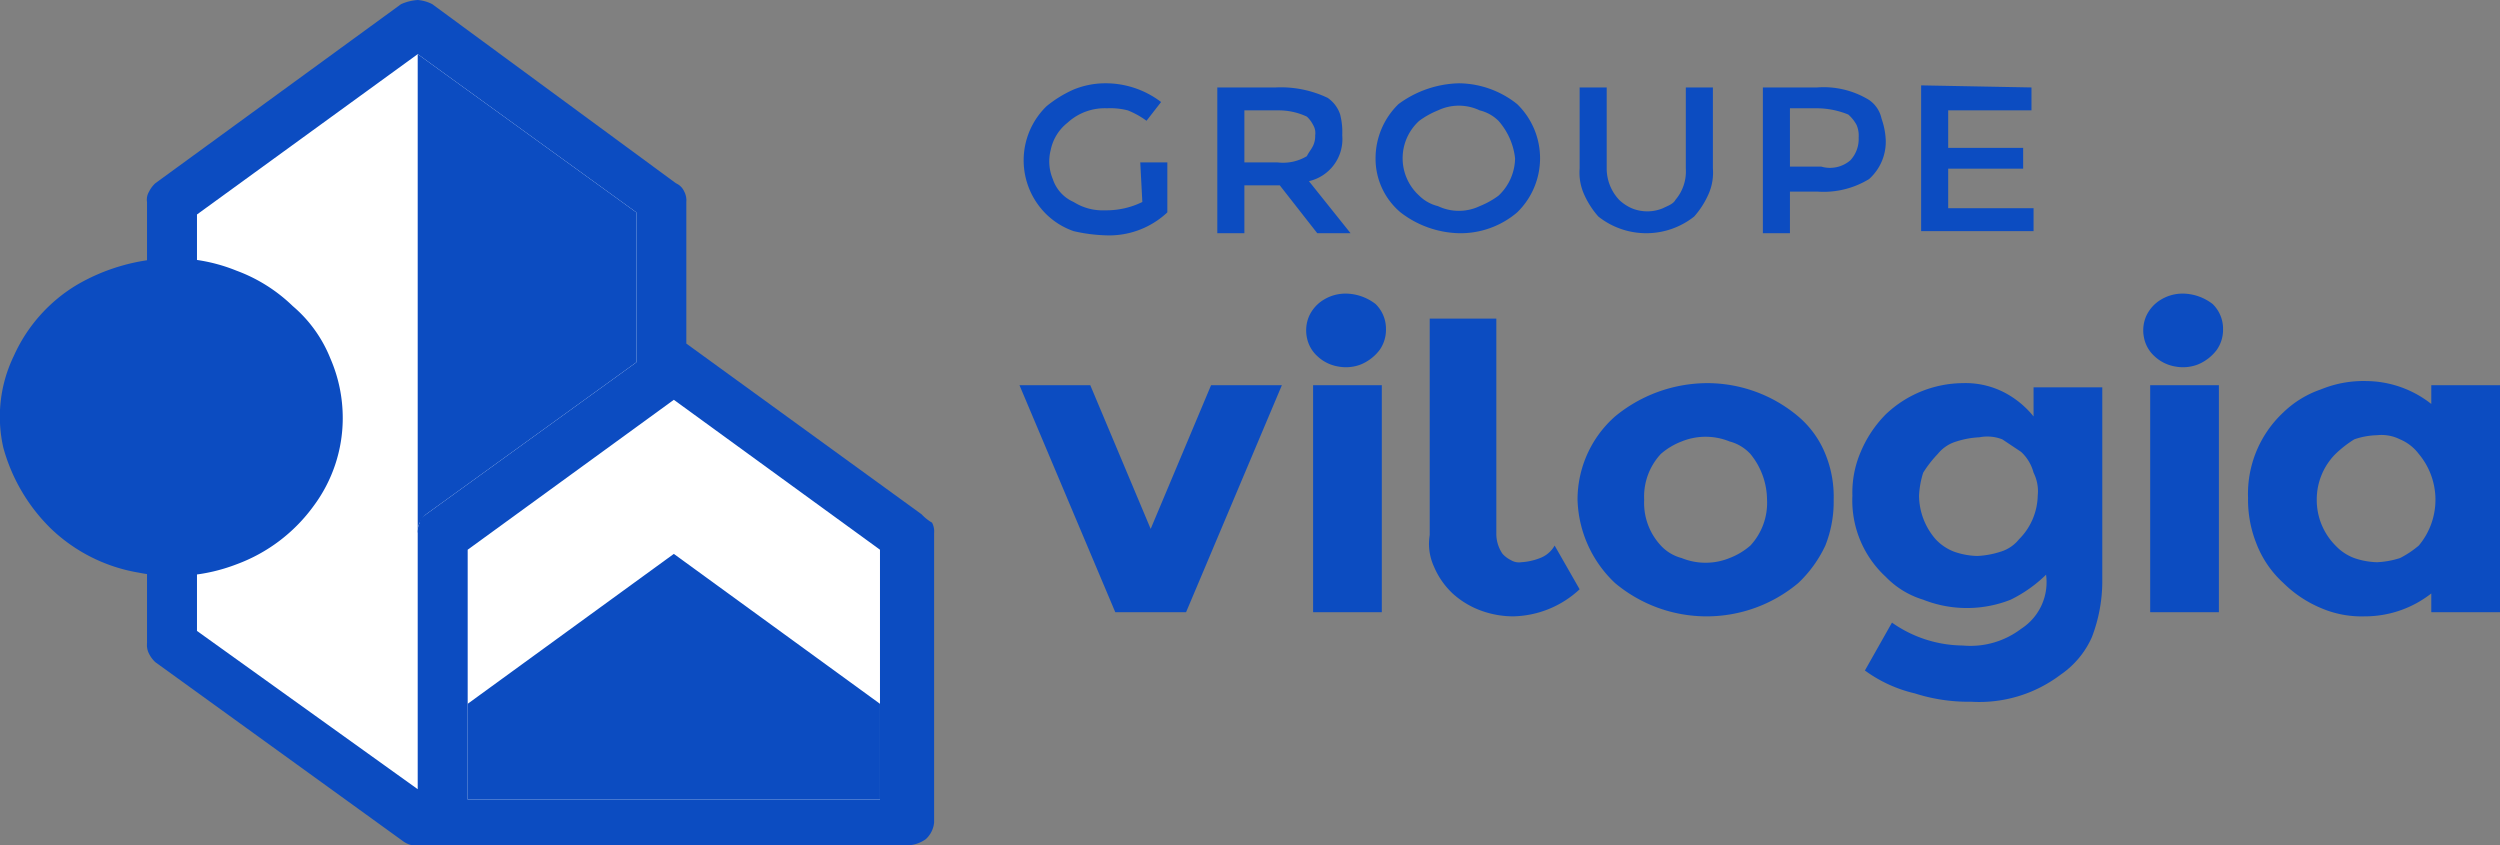
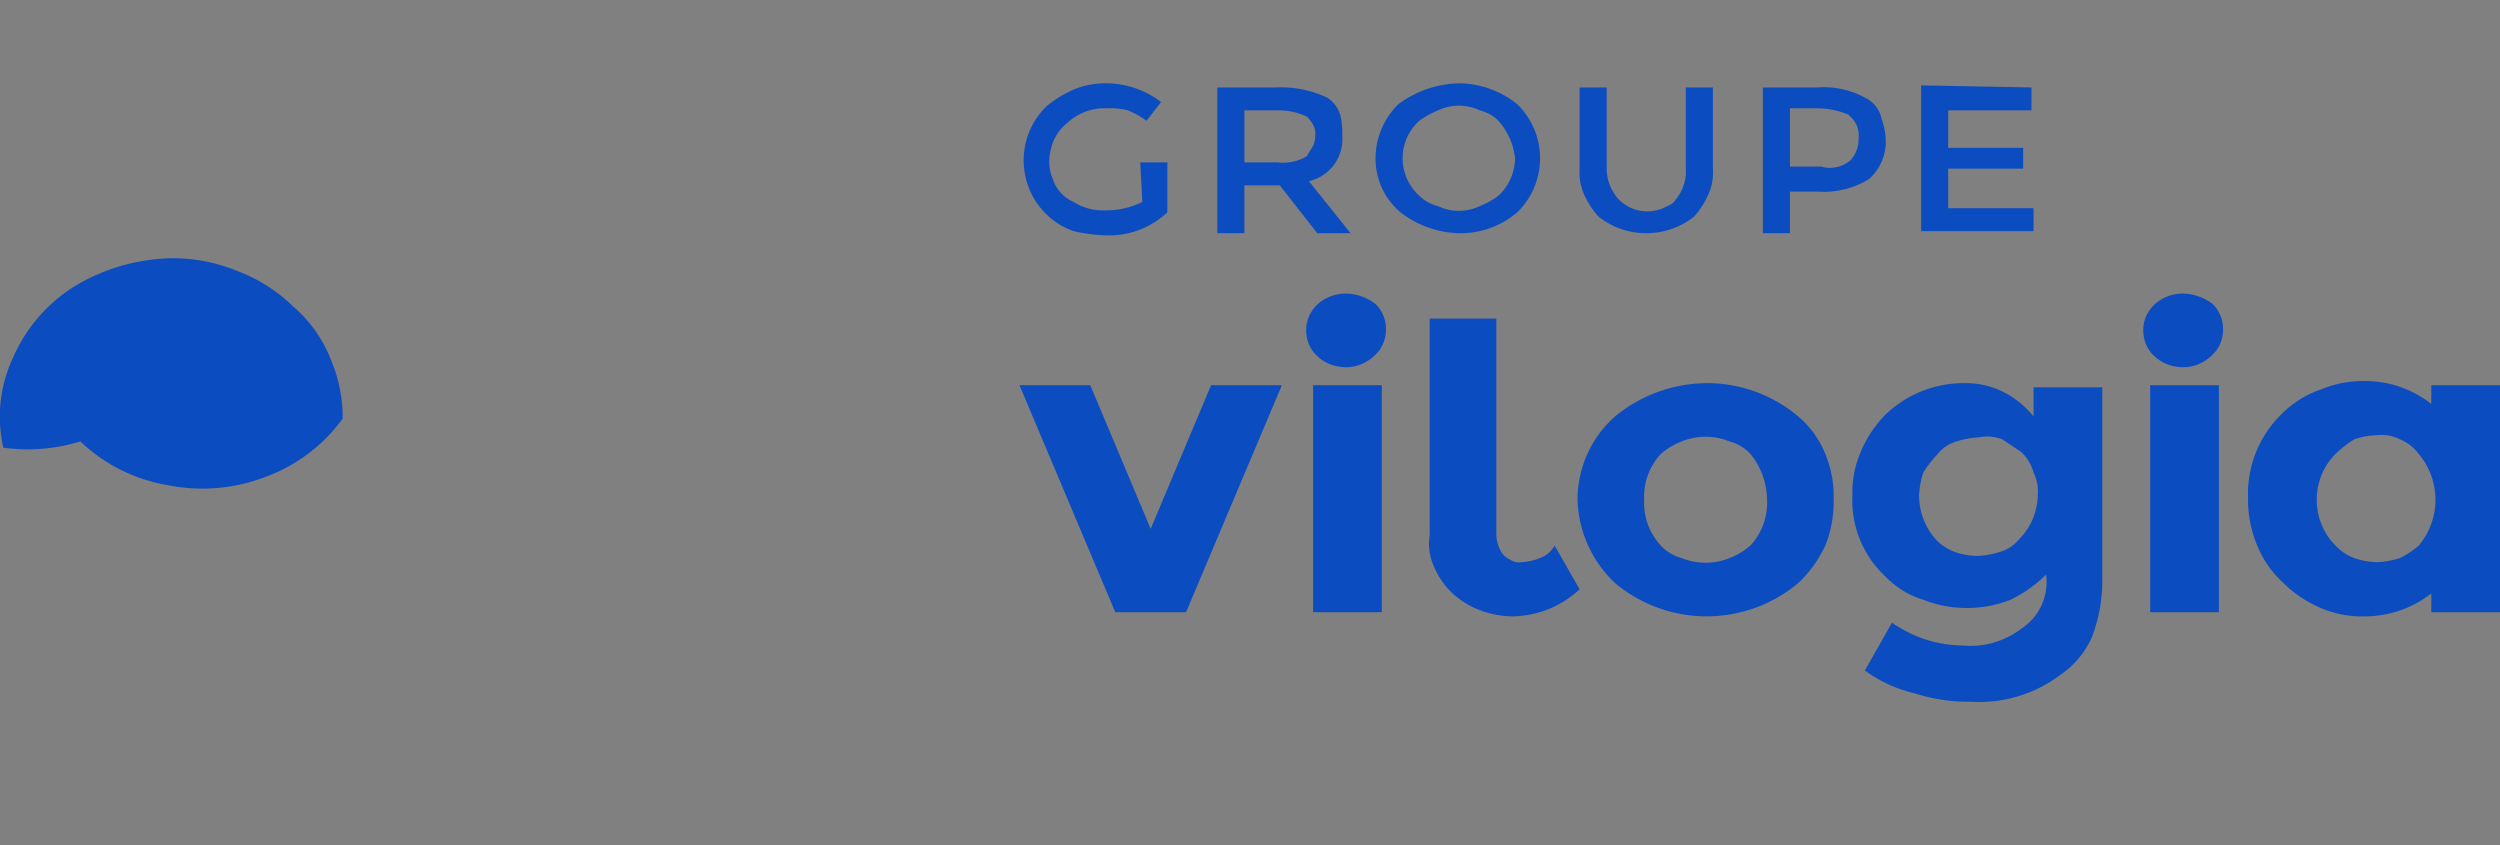
<svg xmlns="http://www.w3.org/2000/svg" width="120.06" height="40.6" viewBox="0 0 120.06 40.6">
  <rect x="0" y="0" width="120.06" height="40.6" fill="#808080" stroke="none" />
  <g id="logo-vilogia" transform="translate(0.06)">
-     <path id="Tracé_2107" data-name="Tracé 2107" d="M44.2,24.7,32.9,16.5V9.7a.9.9,0,0,0-.1-.5.781.781,0,0,0-.4-.4L20.7.2A1.854,1.854,0,0,0,20,0a2.353,2.353,0,0,0-.8.2L7.4,8.8a1.38,1.38,0,0,0-.3.4.749.749,0,0,0-.1.5V30.9a.9.9,0,0,0,.1.5,1.38,1.38,0,0,0,.3.4l11.9,8.6a1.077,1.077,0,0,0,.8.2H43.5a1.613,1.613,0,0,0,.9-.3,1.234,1.234,0,0,0,.4-.8V25.6a.9.9,0,0,0-.1-.5,2.181,2.181,0,0,1-.5-.4" fill="#0c4cc1" />
-     <path id="Tracé_2108" data-name="Tracé 2108" d="M22.4,38.4v-12l9.9-7.2,9.9,7.2v12Z" fill="#fff" />
-     <path id="Tracé_2109" data-name="Tracé 2109" d="M22.4,38.4V33.8l9.9-7.2,9.9,7.2v4.6Z" fill="#0c4cc1" />
-     <path id="Tracé_2110" data-name="Tracé 2110" d="M9.4,30.3v-20L20,2.6l10.5,7.6v7.2L20.4,24.7c-.1.1-.3.2-.3.4a.9.9,0,0,0-.1.5V37.9Z" fill="#fff" />
-     <path id="Tracé_2111" data-name="Tracé 2111" d="M20,25.6a.9.9,0,0,1,.1-.5,1.38,1.38,0,0,1,.3-.4l10.1-7.3V10.2L20,2.6v23Z" fill="#0c4cc1" />
-     <path id="Tracé_2112" data-name="Tracé 2112" d="M16.4,20.1A7.065,7.065,0,0,1,15,24.3a7.971,7.971,0,0,1-3.7,2.8,8.437,8.437,0,0,1-4.7.4,8,8,0,0,1-4.2-2.1A8.628,8.628,0,0,1,.1,21.5a6.693,6.693,0,0,1,.5-4.4,7.607,7.607,0,0,1,3-3.4,9.4,9.4,0,0,1,4.6-1.3,8.149,8.149,0,0,1,3.1.6A7.707,7.707,0,0,1,14,14.7a6.422,6.422,0,0,1,1.8,2.5,7.173,7.173,0,0,1,.6,2.9" fill="#0c4cc1" />
+     <path id="Tracé_2112" data-name="Tracé 2112" d="M16.4,20.1a7.971,7.971,0,0,1-3.7,2.8,8.437,8.437,0,0,1-4.7.4,8,8,0,0,1-4.2-2.1A8.628,8.628,0,0,1,.1,21.5a6.693,6.693,0,0,1,.5-4.4,7.607,7.607,0,0,1,3-3.4,9.4,9.4,0,0,1,4.6-1.3,8.149,8.149,0,0,1,3.1.6A7.707,7.707,0,0,1,14,14.7a6.422,6.422,0,0,1,1.8,2.5,7.173,7.173,0,0,1,.6,2.9" fill="#0c4cc1" />
    <path id="Tracé_2113" data-name="Tracé 2113" d="M54.7,7.8H56v2.4a4.081,4.081,0,0,1-3,1.1,7.719,7.719,0,0,1-1.5-.2,3.528,3.528,0,0,1-1.3-.8,3.623,3.623,0,0,1,0-5.2,5.67,5.67,0,0,1,1.3-.8A4.013,4.013,0,0,1,53,4a4.388,4.388,0,0,1,2.7.9l-.7.9a4.053,4.053,0,0,0-.9-.5,3.4,3.4,0,0,0-1-.1,2.64,2.64,0,0,0-1.9.7,2.223,2.223,0,0,0-.8,1.3,2.2,2.2,0,0,0,.1,1.4,1.818,1.818,0,0,0,1,1.1,2.6,2.6,0,0,0,1.5.4,3.922,3.922,0,0,0,1.8-.4Zm9.7-1.3a2.069,2.069,0,0,1-1.6,2.2l2,2.5H63.2L61.4,8.9H59.7v2.3H58.4v-7h2.8a5.214,5.214,0,0,1,2.5.5,1.555,1.555,0,0,1,.6.8,3.4,3.4,0,0,1,.1,1Zm-1.7,1c.1-.2.2-.3.3-.5a1.087,1.087,0,0,0,.1-.5A.749.749,0,0,0,63,6a1.38,1.38,0,0,0-.3-.4,3.194,3.194,0,0,0-1.4-.3H59.7V7.8h1.6a2.213,2.213,0,0,0,1.4-.3m10.1,2.7a4.192,4.192,0,0,1-2.8,1,4.779,4.779,0,0,1-2.8-1A3.367,3.367,0,0,1,66,7.6,3.631,3.631,0,0,1,67.1,5,5.078,5.078,0,0,1,70,4a4.548,4.548,0,0,1,2.8,1,3.623,3.623,0,0,1,0,5.2Zm-.9-4.4a1.934,1.934,0,0,0-.9-.5,2.332,2.332,0,0,0-2,0,4.053,4.053,0,0,0-.9.5,2.425,2.425,0,0,0,0,3.6,1.934,1.934,0,0,0,.9.5,2.332,2.332,0,0,0,2,0,4.053,4.053,0,0,0,.9-.5,2.5,2.5,0,0,0,.8-1.8,3.258,3.258,0,0,0-.8-1.8Zm5.8,3.8a2.092,2.092,0,0,0,.6.4,1.95,1.95,0,0,0,1.5,0c.2-.1.5-.2.6-.4a2.1,2.1,0,0,0,.5-1.5V4.2h1.3V8.1A2.537,2.537,0,0,1,82,9.3a4.129,4.129,0,0,1-.7,1.1,3.706,3.706,0,0,1-4.6,0A4.129,4.129,0,0,1,76,9.3a2.537,2.537,0,0,1-.2-1.2V4.2h1.3V8.1a2.2,2.2,0,0,0,.6,1.5m12-4.8a1.456,1.456,0,0,1,.6.9,3.553,3.553,0,0,1,.2,1,2.407,2.407,0,0,1-.8,1.9,4.183,4.183,0,0,1-2.5.6H85.9v2H84.6v-7h2.6a4.183,4.183,0,0,1,2.5.6Zm-.9,2.9a1.5,1.5,0,0,0,.4-1.1,1.268,1.268,0,0,0-.1-.6,1.756,1.756,0,0,0-.4-.5,4.013,4.013,0,0,0-1.5-.3H85.9V8h1.5A1.5,1.5,0,0,0,88.8,7.7Zm8.7-3.5V5.3h-4V7.1h3.6v1H93.5V10h4.1v1.1H92.2v-7l5.3.1Zm-44,25.2L48.9,18.5h3.4l2.9,6.9,2.9-6.9h3.4L56.9,29.4ZM66.3,18.5H63V29.4h3.3V18.5ZM88,24a5.7,5.7,0,0,1-.4,2.2A5.936,5.936,0,0,1,86.3,28a6.85,6.85,0,0,1-8.8,0,5.712,5.712,0,0,1-1.8-4,5.33,5.33,0,0,1,1.8-4,6.989,6.989,0,0,1,4.4-1.6A6.784,6.784,0,0,1,86.3,20a4.629,4.629,0,0,1,1.3,1.8A5.381,5.381,0,0,1,88,24Zm-9.1,0a3.008,3.008,0,0,0,.8,2.2,2.075,2.075,0,0,0,1,.6,3.049,3.049,0,0,0,2.3,0,3.328,3.328,0,0,0,1-.6,3.008,3.008,0,0,0,.8-2.2,3.5,3.5,0,0,0-.8-2.2,2.075,2.075,0,0,0-1-.6,3.051,3.051,0,0,0-2.3,0,3.328,3.328,0,0,0-1,.6A3.008,3.008,0,0,0,78.9,24Zm19.3,3.6a6.57,6.57,0,0,1-1.7,1.2,5.712,5.712,0,0,1-4.2,0,4.185,4.185,0,0,1-1.8-1.1,4.987,4.987,0,0,1-1.6-3.9,4.918,4.918,0,0,1,.4-2.1,5.675,5.675,0,0,1,1.2-1.8,5.424,5.424,0,0,1,3.7-1.5,4.058,4.058,0,0,1,1.9.4A4.428,4.428,0,0,1,97.6,20V18.6h3.3V28a7.511,7.511,0,0,1-.5,2.6,4.281,4.281,0,0,1-1.5,1.8,6.469,6.469,0,0,1-4.3,1.3,8.422,8.422,0,0,1-2.7-.4,6.59,6.59,0,0,1-2.4-1.1l1.3-2.3A5.987,5.987,0,0,0,94.2,31a4.019,4.019,0,0,0,2.8-.8,2.66,2.66,0,0,0,1.2-2.6Zm-.4-3.8a1.978,1.978,0,0,0-.2-1.1,2.075,2.075,0,0,0-.6-1l-.9-.6A1.986,1.986,0,0,0,95,21a4.253,4.253,0,0,0-1.1.2,1.8,1.8,0,0,0-.9.6,5.5,5.5,0,0,0-.7.9,4.253,4.253,0,0,0-.2,1.1,3.227,3.227,0,0,0,.8,2.1,2.361,2.361,0,0,0,.9.6,3.6,3.6,0,0,0,1.1.2,4.253,4.253,0,0,0,1.1-.2,1.8,1.8,0,0,0,.9-.6,3.049,3.049,0,0,0,.9-2.1M109.6,28a4.968,4.968,0,0,1-1.3-1.9,5.7,5.7,0,0,1-.4-2.2,5.347,5.347,0,0,1,1.7-4.1,4.869,4.869,0,0,1,1.8-1.1,5.381,5.381,0,0,1,2.2-.4,5.1,5.1,0,0,1,3.1,1.1v-.9H120V29.4h-3.3v-.9a5.167,5.167,0,0,1-3.2,1.1,4.918,4.918,0,0,1-2.1-.4,5.675,5.675,0,0,1-1.8-1.2Zm1.6-4a3.1,3.1,0,0,0,.9,2.2,2.361,2.361,0,0,0,.9.6,3.6,3.6,0,0,0,1.1.2,4.253,4.253,0,0,0,1.1-.2,4.7,4.7,0,0,0,.9-.6,3.425,3.425,0,0,0,0-4.4,2.178,2.178,0,0,0-.9-.7,1.978,1.978,0,0,0-1.1-.2,3.6,3.6,0,0,0-1.1.2,5.5,5.5,0,0,0-.9.7,3.1,3.1,0,0,0-.9,2.2ZM71.8,15.3V25.6a1.689,1.689,0,0,0,.3,1,1.38,1.38,0,0,0,.4.3.749.749,0,0,0,.5.1,2.92,2.92,0,0,0,.9-.2,1.344,1.344,0,0,0,.7-.6l1.2,2.1a4.816,4.816,0,0,1-3.2,1.3,4.529,4.529,0,0,1-1.6-.3,4.11,4.11,0,0,1-1.3-.8,3.805,3.805,0,0,1-.9-1.3,2.622,2.622,0,0,1-.2-1.5V15.3Zm-5.3.5a1.689,1.689,0,0,1-.3,1,2.178,2.178,0,0,1-.9.7,1.986,1.986,0,0,1-1.1.1,1.905,1.905,0,0,1-1-.5,1.623,1.623,0,0,1-.5-.9,1.729,1.729,0,0,1,.1-1,1.779,1.779,0,0,1,.7-.8,2.016,2.016,0,0,1,1.1-.3,2.389,2.389,0,0,1,1.4.5A1.656,1.656,0,0,1,66.5,15.8Zm40,2.7h-3.3V29.4h3.3V18.5Zm.2-2.7a1.689,1.689,0,0,1-.3,1,2.178,2.178,0,0,1-.9.7,1.986,1.986,0,0,1-1.1.1,1.905,1.905,0,0,1-1-.5,1.623,1.623,0,0,1-.5-.9,1.729,1.729,0,0,1,.1-1,1.779,1.779,0,0,1,.7-.8,2.016,2.016,0,0,1,1.1-.3,2.389,2.389,0,0,1,1.4.5A1.656,1.656,0,0,1,106.7,15.8Z" fill="#0c4cc1" />
  </g>
</svg>